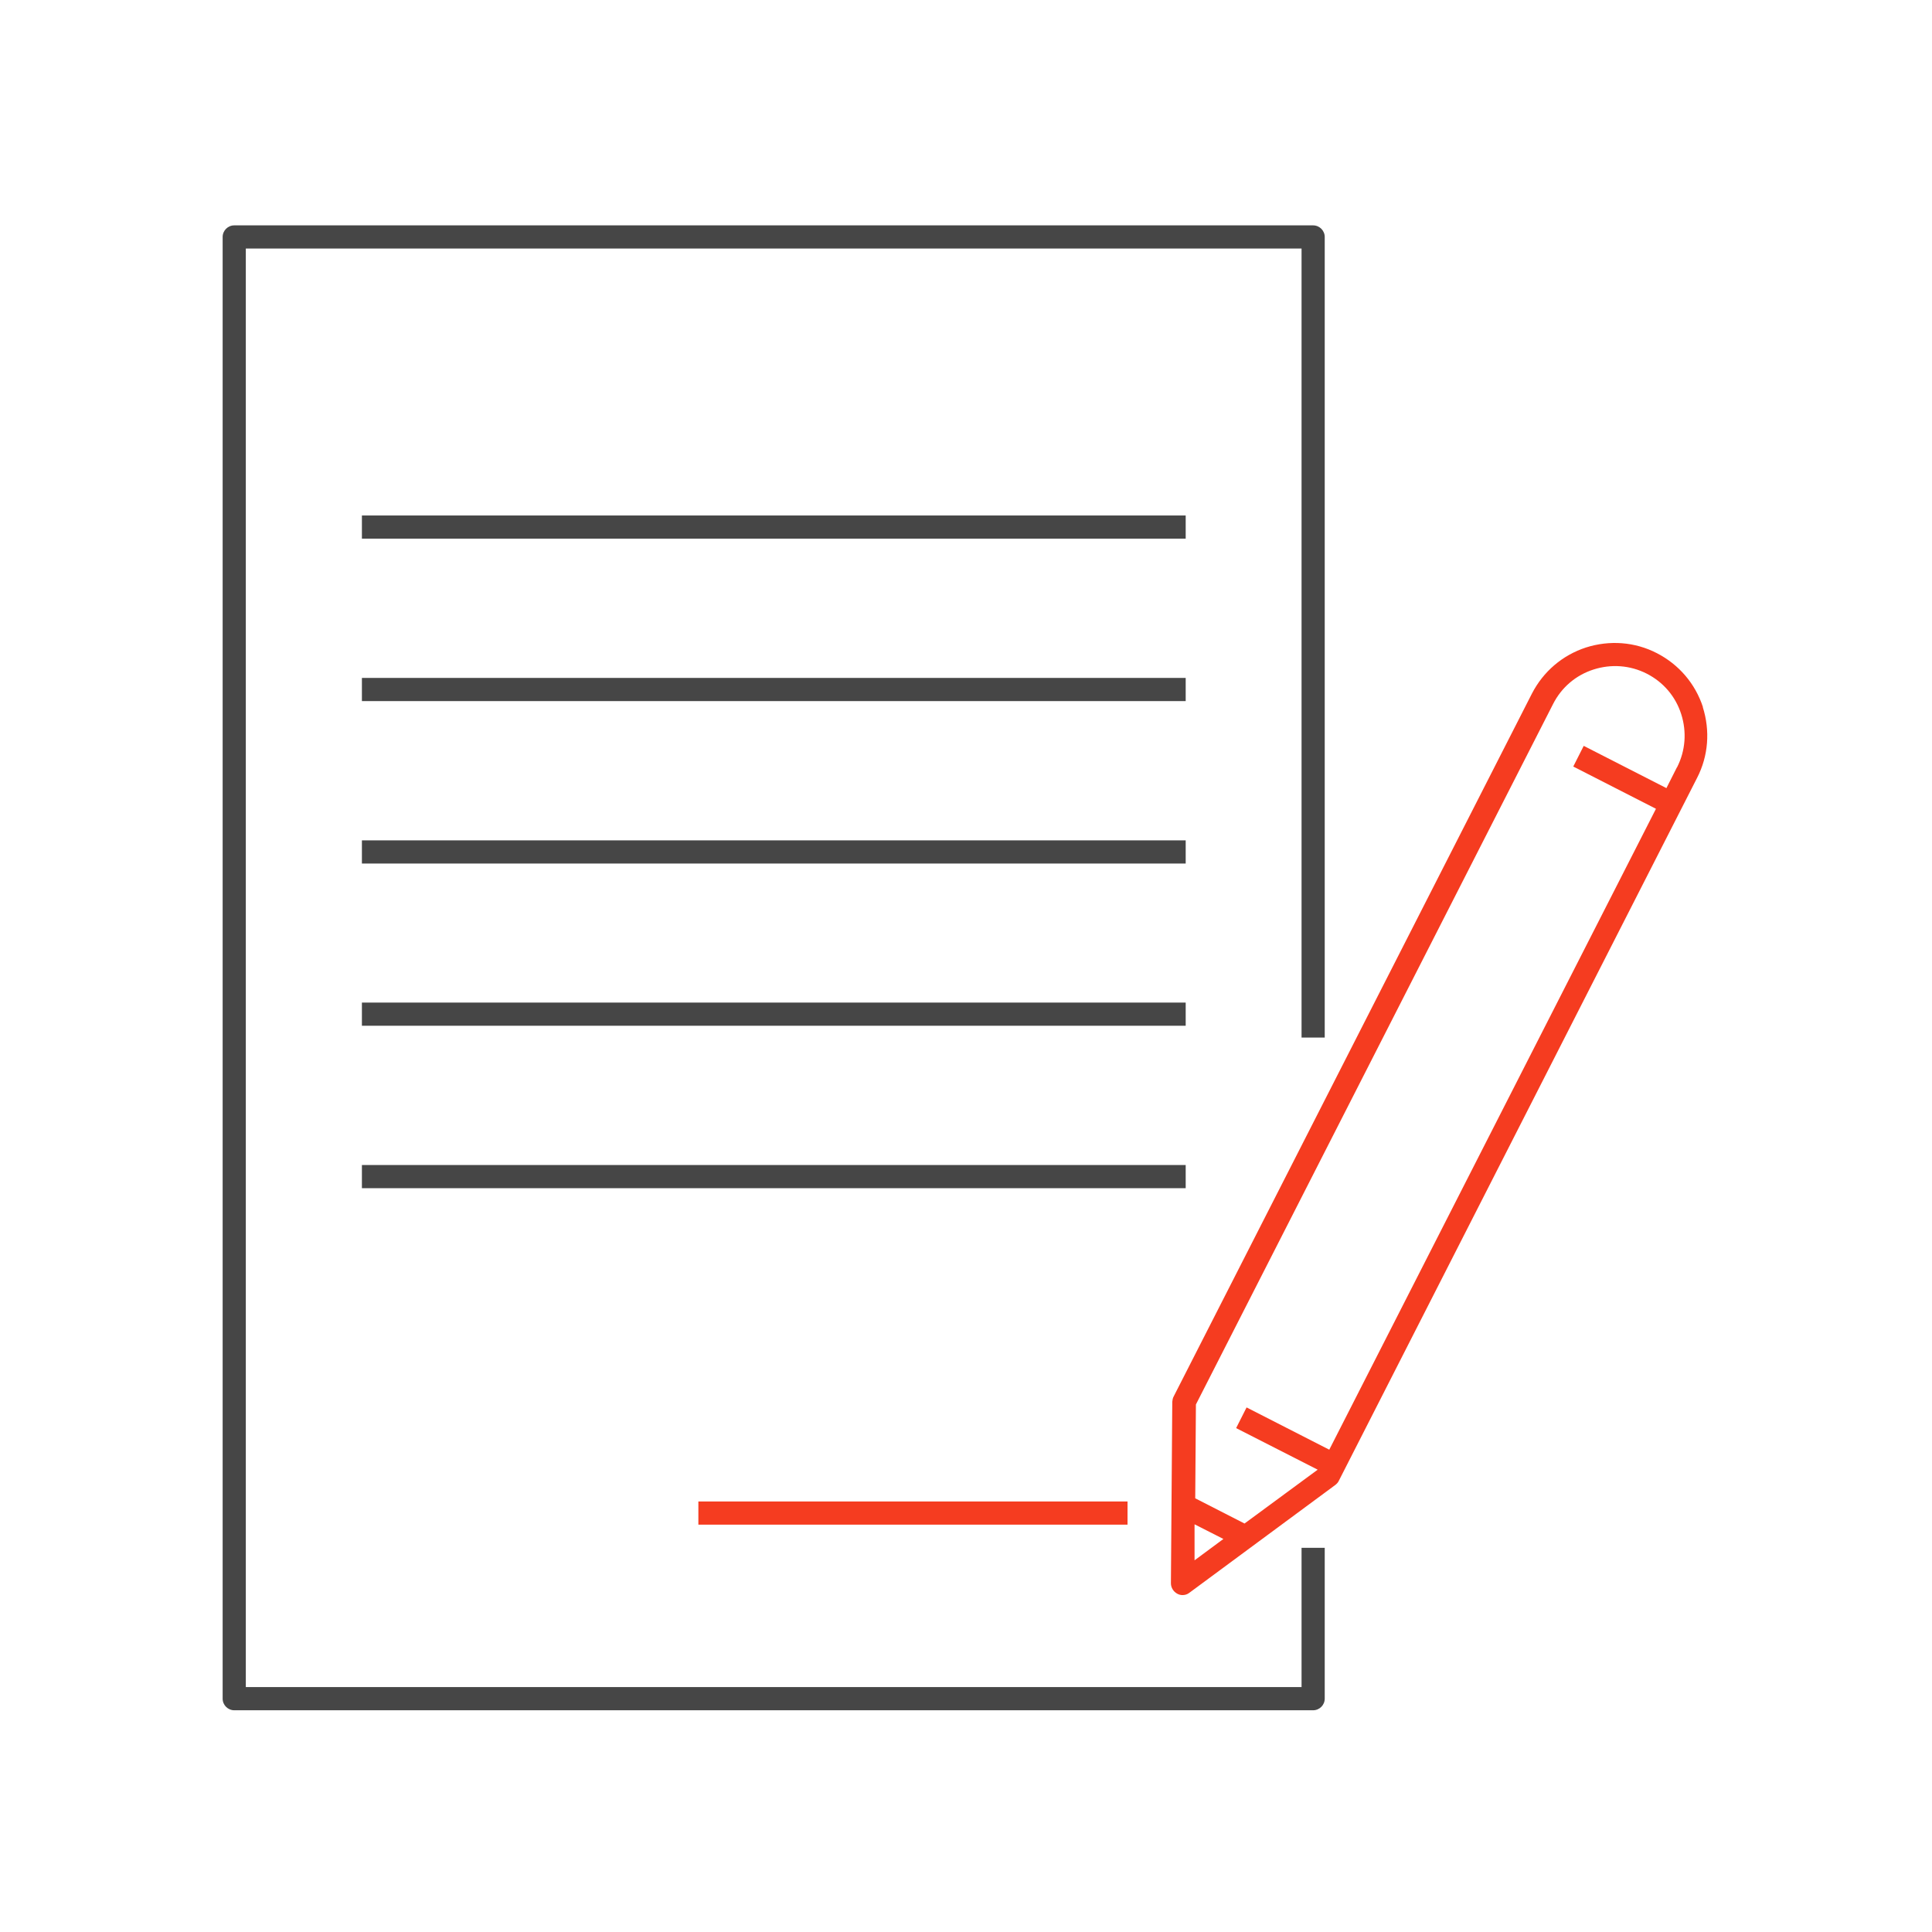
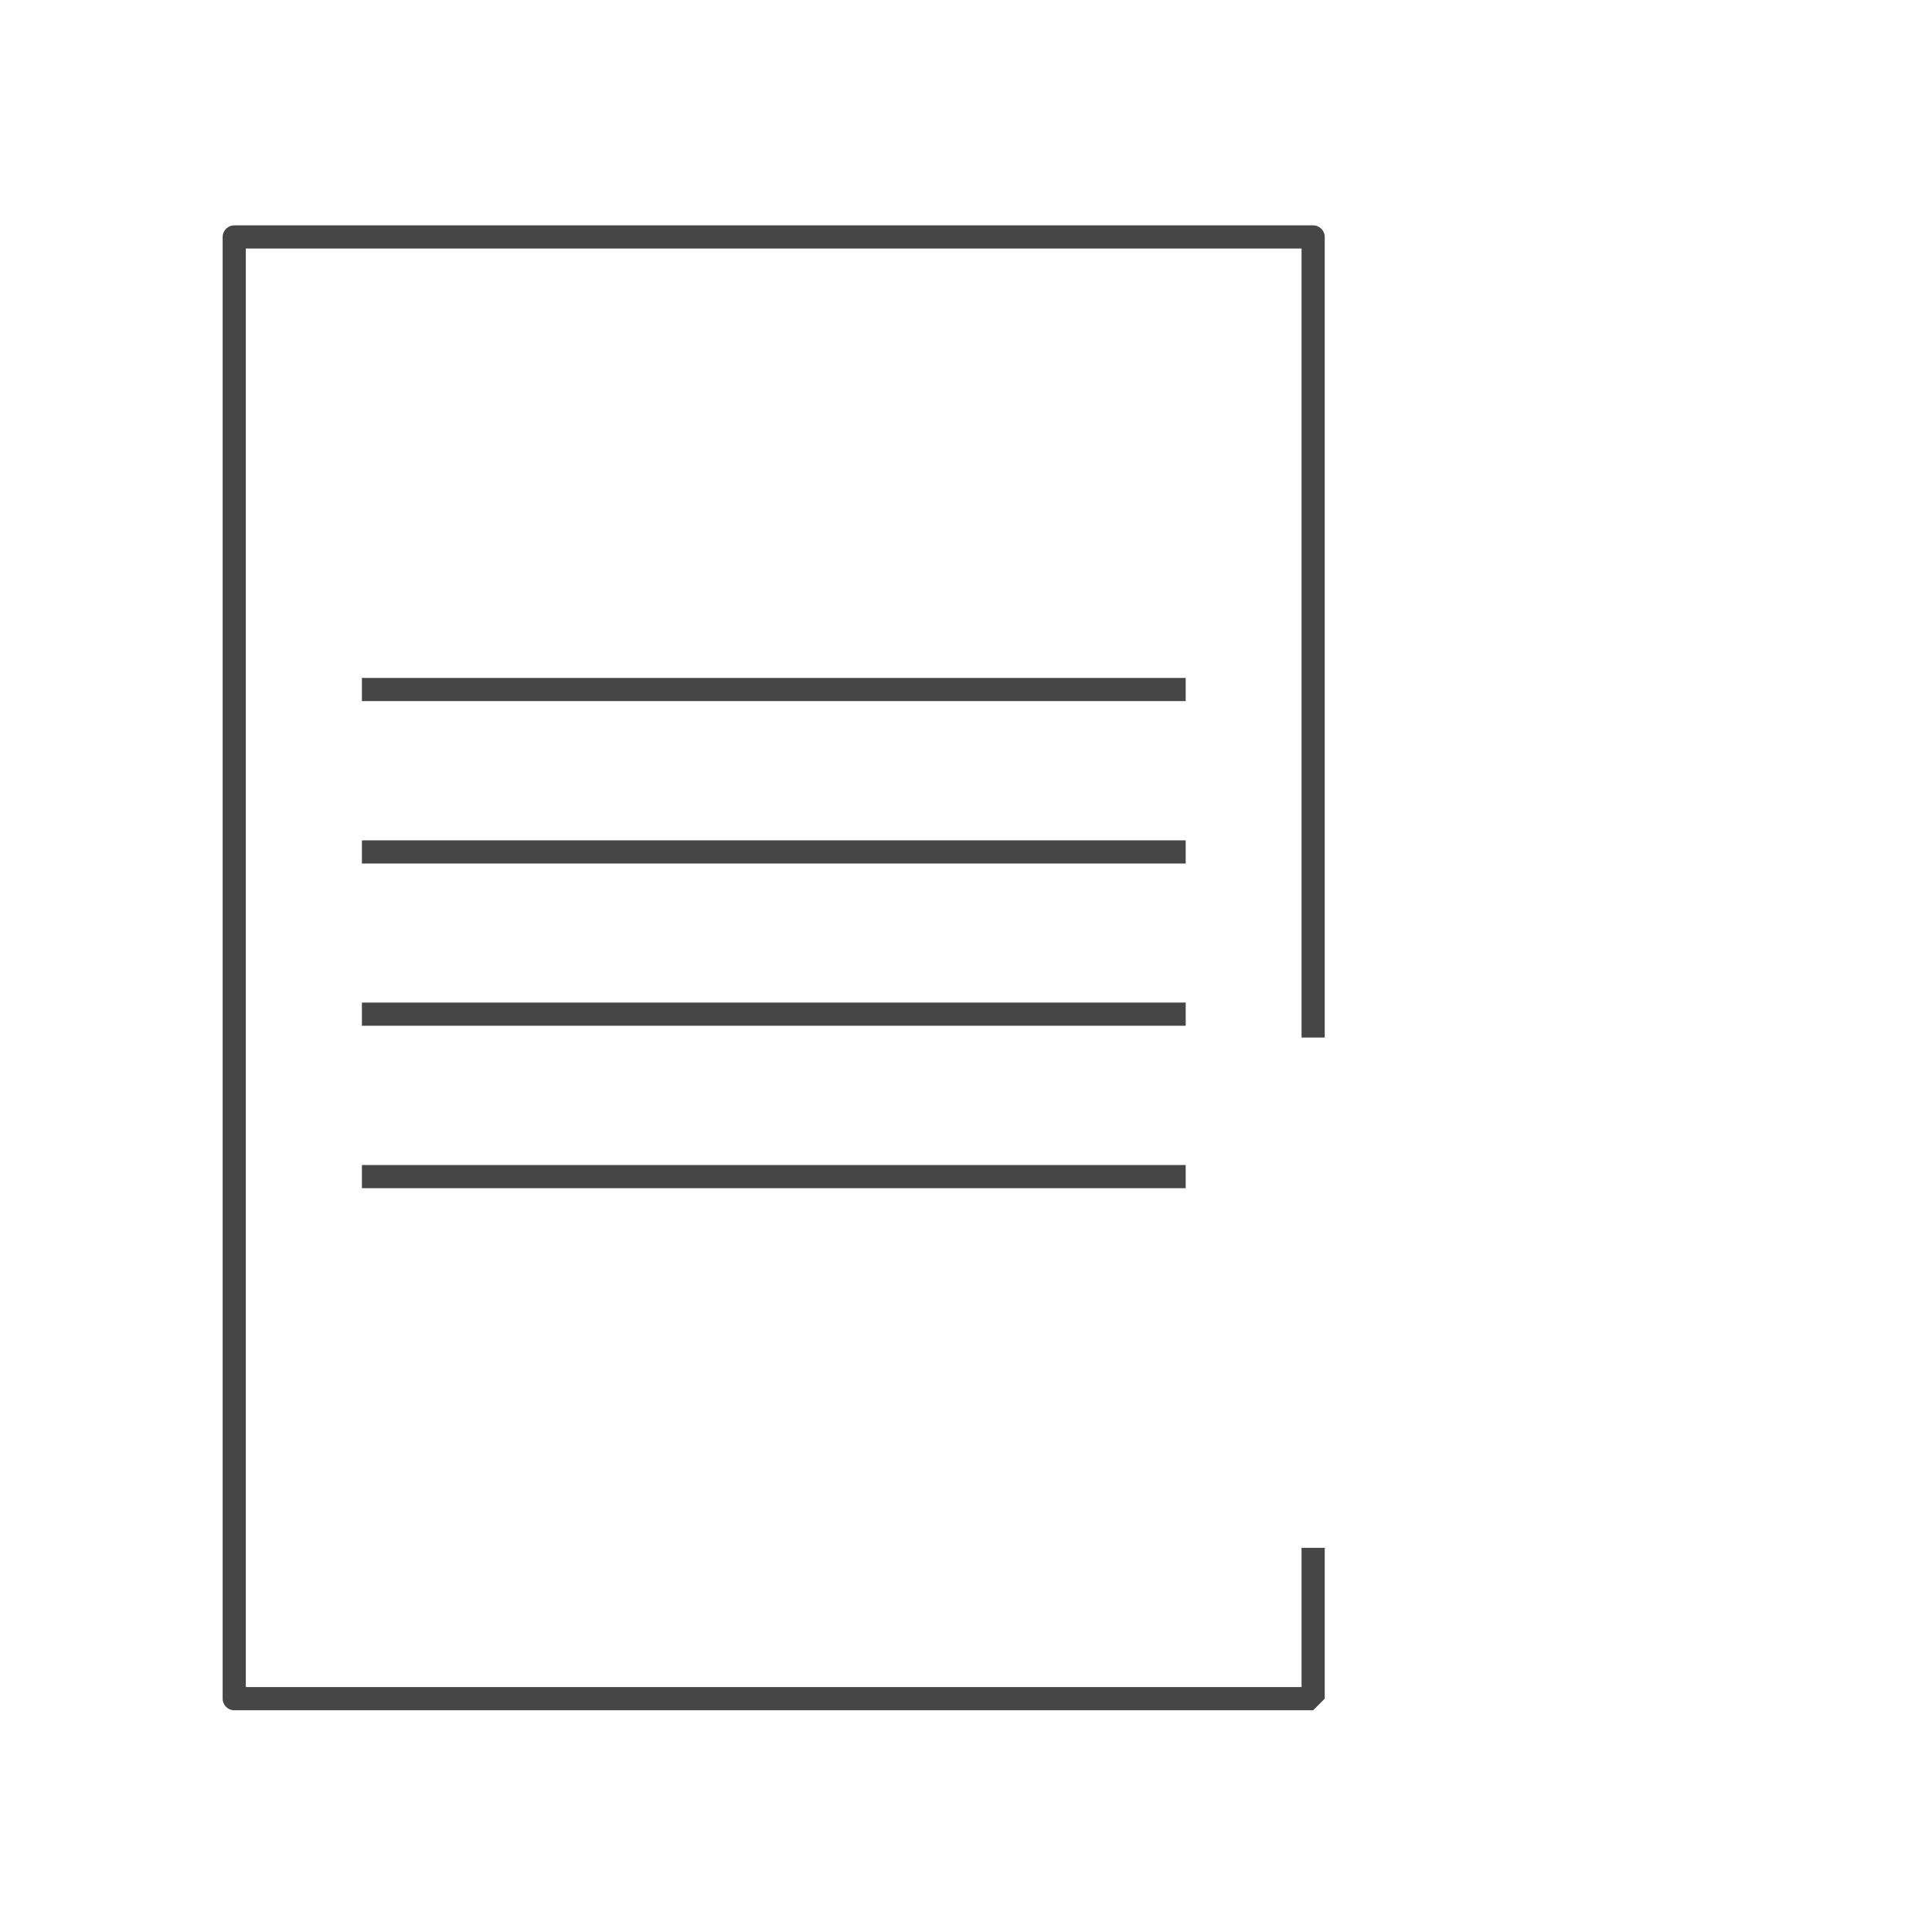
<svg xmlns="http://www.w3.org/2000/svg" viewBox="0 0 85.04 85.04">
  <defs>
    <style>.cls-1{fill:#464646;}.cls-2{fill:#f53c20;}.cls-3{fill:none;opacity:.2;}</style>
  </defs>
  <g id="_アイソレーション枠">
    <rect class="cls-3" y="0" width="85.04" height="85.04" />
-     <rect class="cls-3" x="9.81" y="9.81" width="65.41" height="65.41" />
  </g>
  <g id="_楽楽販売">
-     <path class="cls-1" d="m57.8,75.28H10.31c-.28,0-.51-.23-.51-.51V10.43c0-.28.23-.51.51-.51h47.49c.28,0,.51.23.51.51v35.24h-1.02V10.94H10.82v63.32h46.47v-6.13h1.02v6.64c0,.28-.23.51-.51.51Z" />
-     <rect class="cls-1" x="15.93" y="22.69" width="36.26" height="1.02" />
+     <path class="cls-1" d="m57.8,75.28H10.31c-.28,0-.51-.23-.51-.51V10.43c0-.28.23-.51.51-.51h47.49c.28,0,.51.23.51.51v35.24h-1.02V10.94H10.82v63.32h46.47v-6.13h1.02v6.64Z" />
    <rect class="cls-1" x="15.93" y="29.84" width="36.26" height="1.02" />
    <rect class="cls-1" x="15.93" y="36.99" width="36.26" height="1.02" />
    <rect class="cls-1" x="15.93" y="44.13" width="36.26" height="1.02" />
    <rect class="cls-1" x="15.93" y="51.28" width="36.26" height="1.02" />
-     <rect class="cls-2" x="30.74" y="66.09" width="18.89" height="1.02" />
-     <path class="cls-2" d="m74.96,31.13c-.34-1.04-1.06-1.88-2.03-2.38-.97-.5-2.08-.58-3.12-.25-1.04.34-1.88,1.06-2.38,2.03l-15.77,30.94c-.04.07-.05.15-.06.23l-.06,7.99c0,.19.11.37.28.46.07.04.15.06.23.06.11,0,.21-.03.3-.1l6.43-4.75c.06-.05.12-.11.15-.18l15.77-30.94c.5-.97.58-2.08.25-3.12Zm-22.37,35.97l1.26.64-1.27.94v-1.58Zm21.22-33.32l-.46.91-3.64-1.86-.46.91,3.64,1.86-14.38,28.21-3.64-1.86-.46.91,3.59,1.83-3.22,2.37-2.17-1.11.03-4.13,15.72-30.83c.37-.73,1-1.27,1.78-1.52.78-.25,1.61-.19,2.34.18s1.27,1,1.52,1.78c.25.78.19,1.61-.18,2.34Z" />
  </g>
</svg>